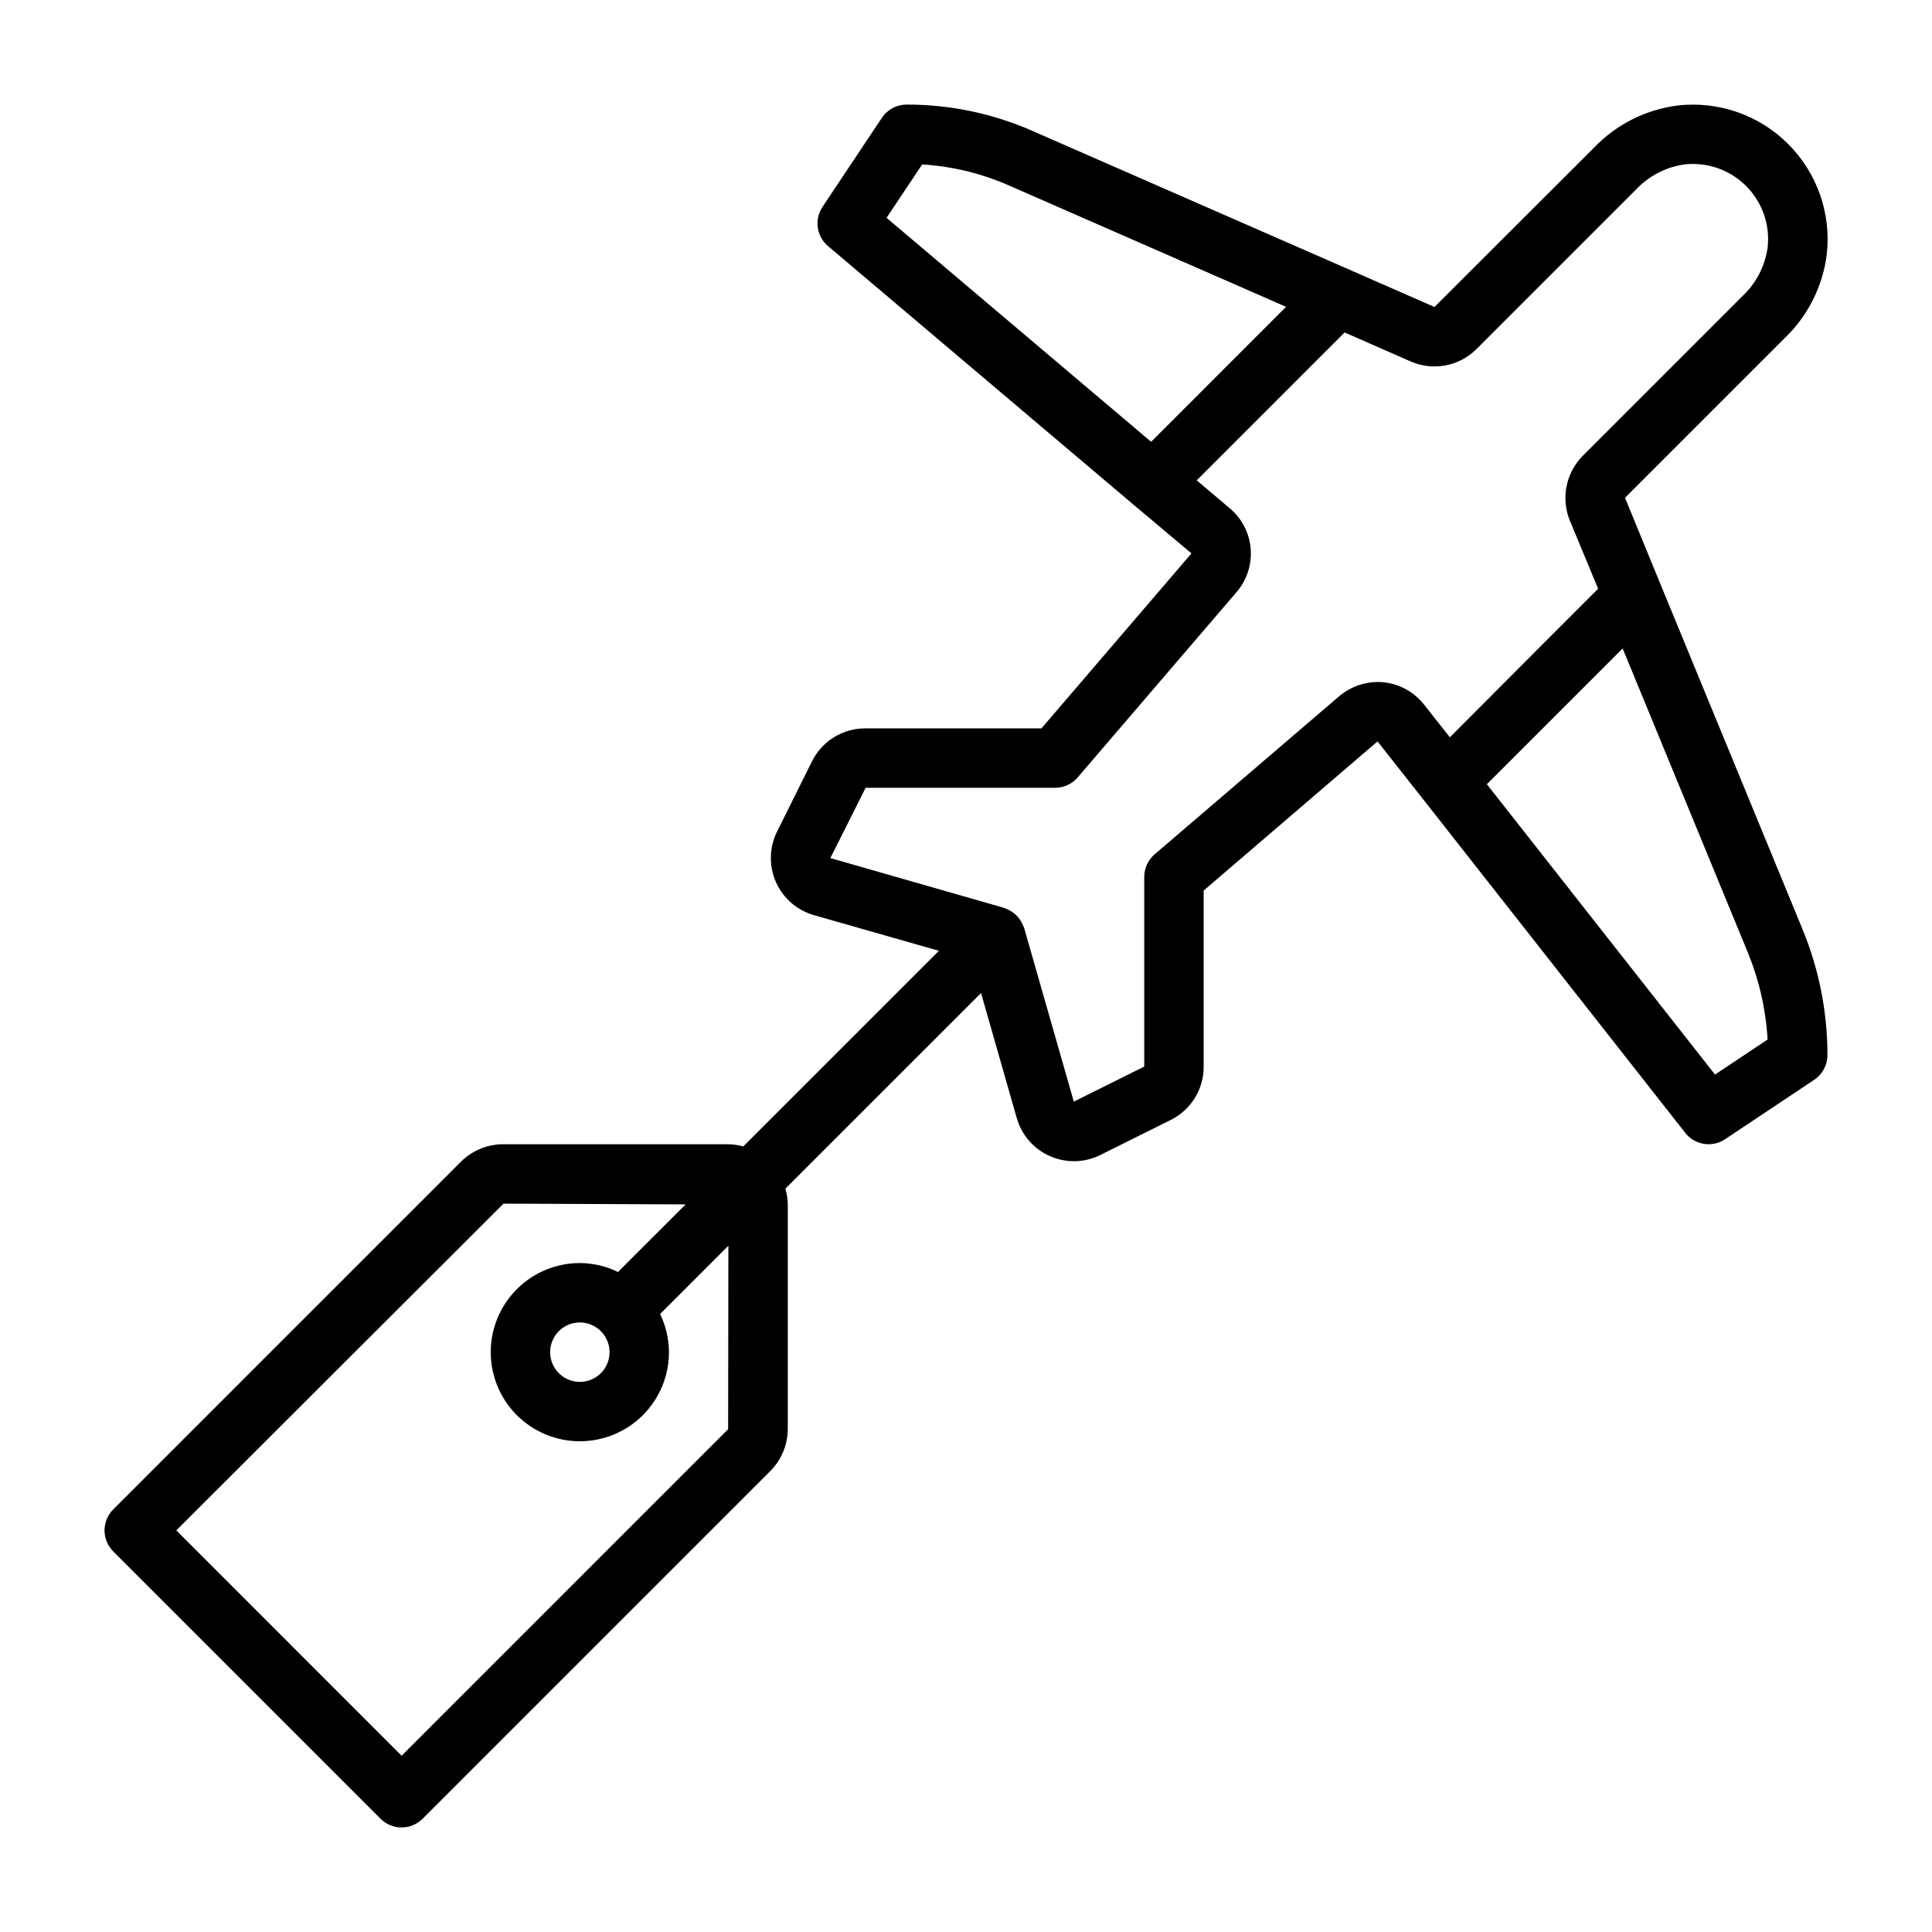
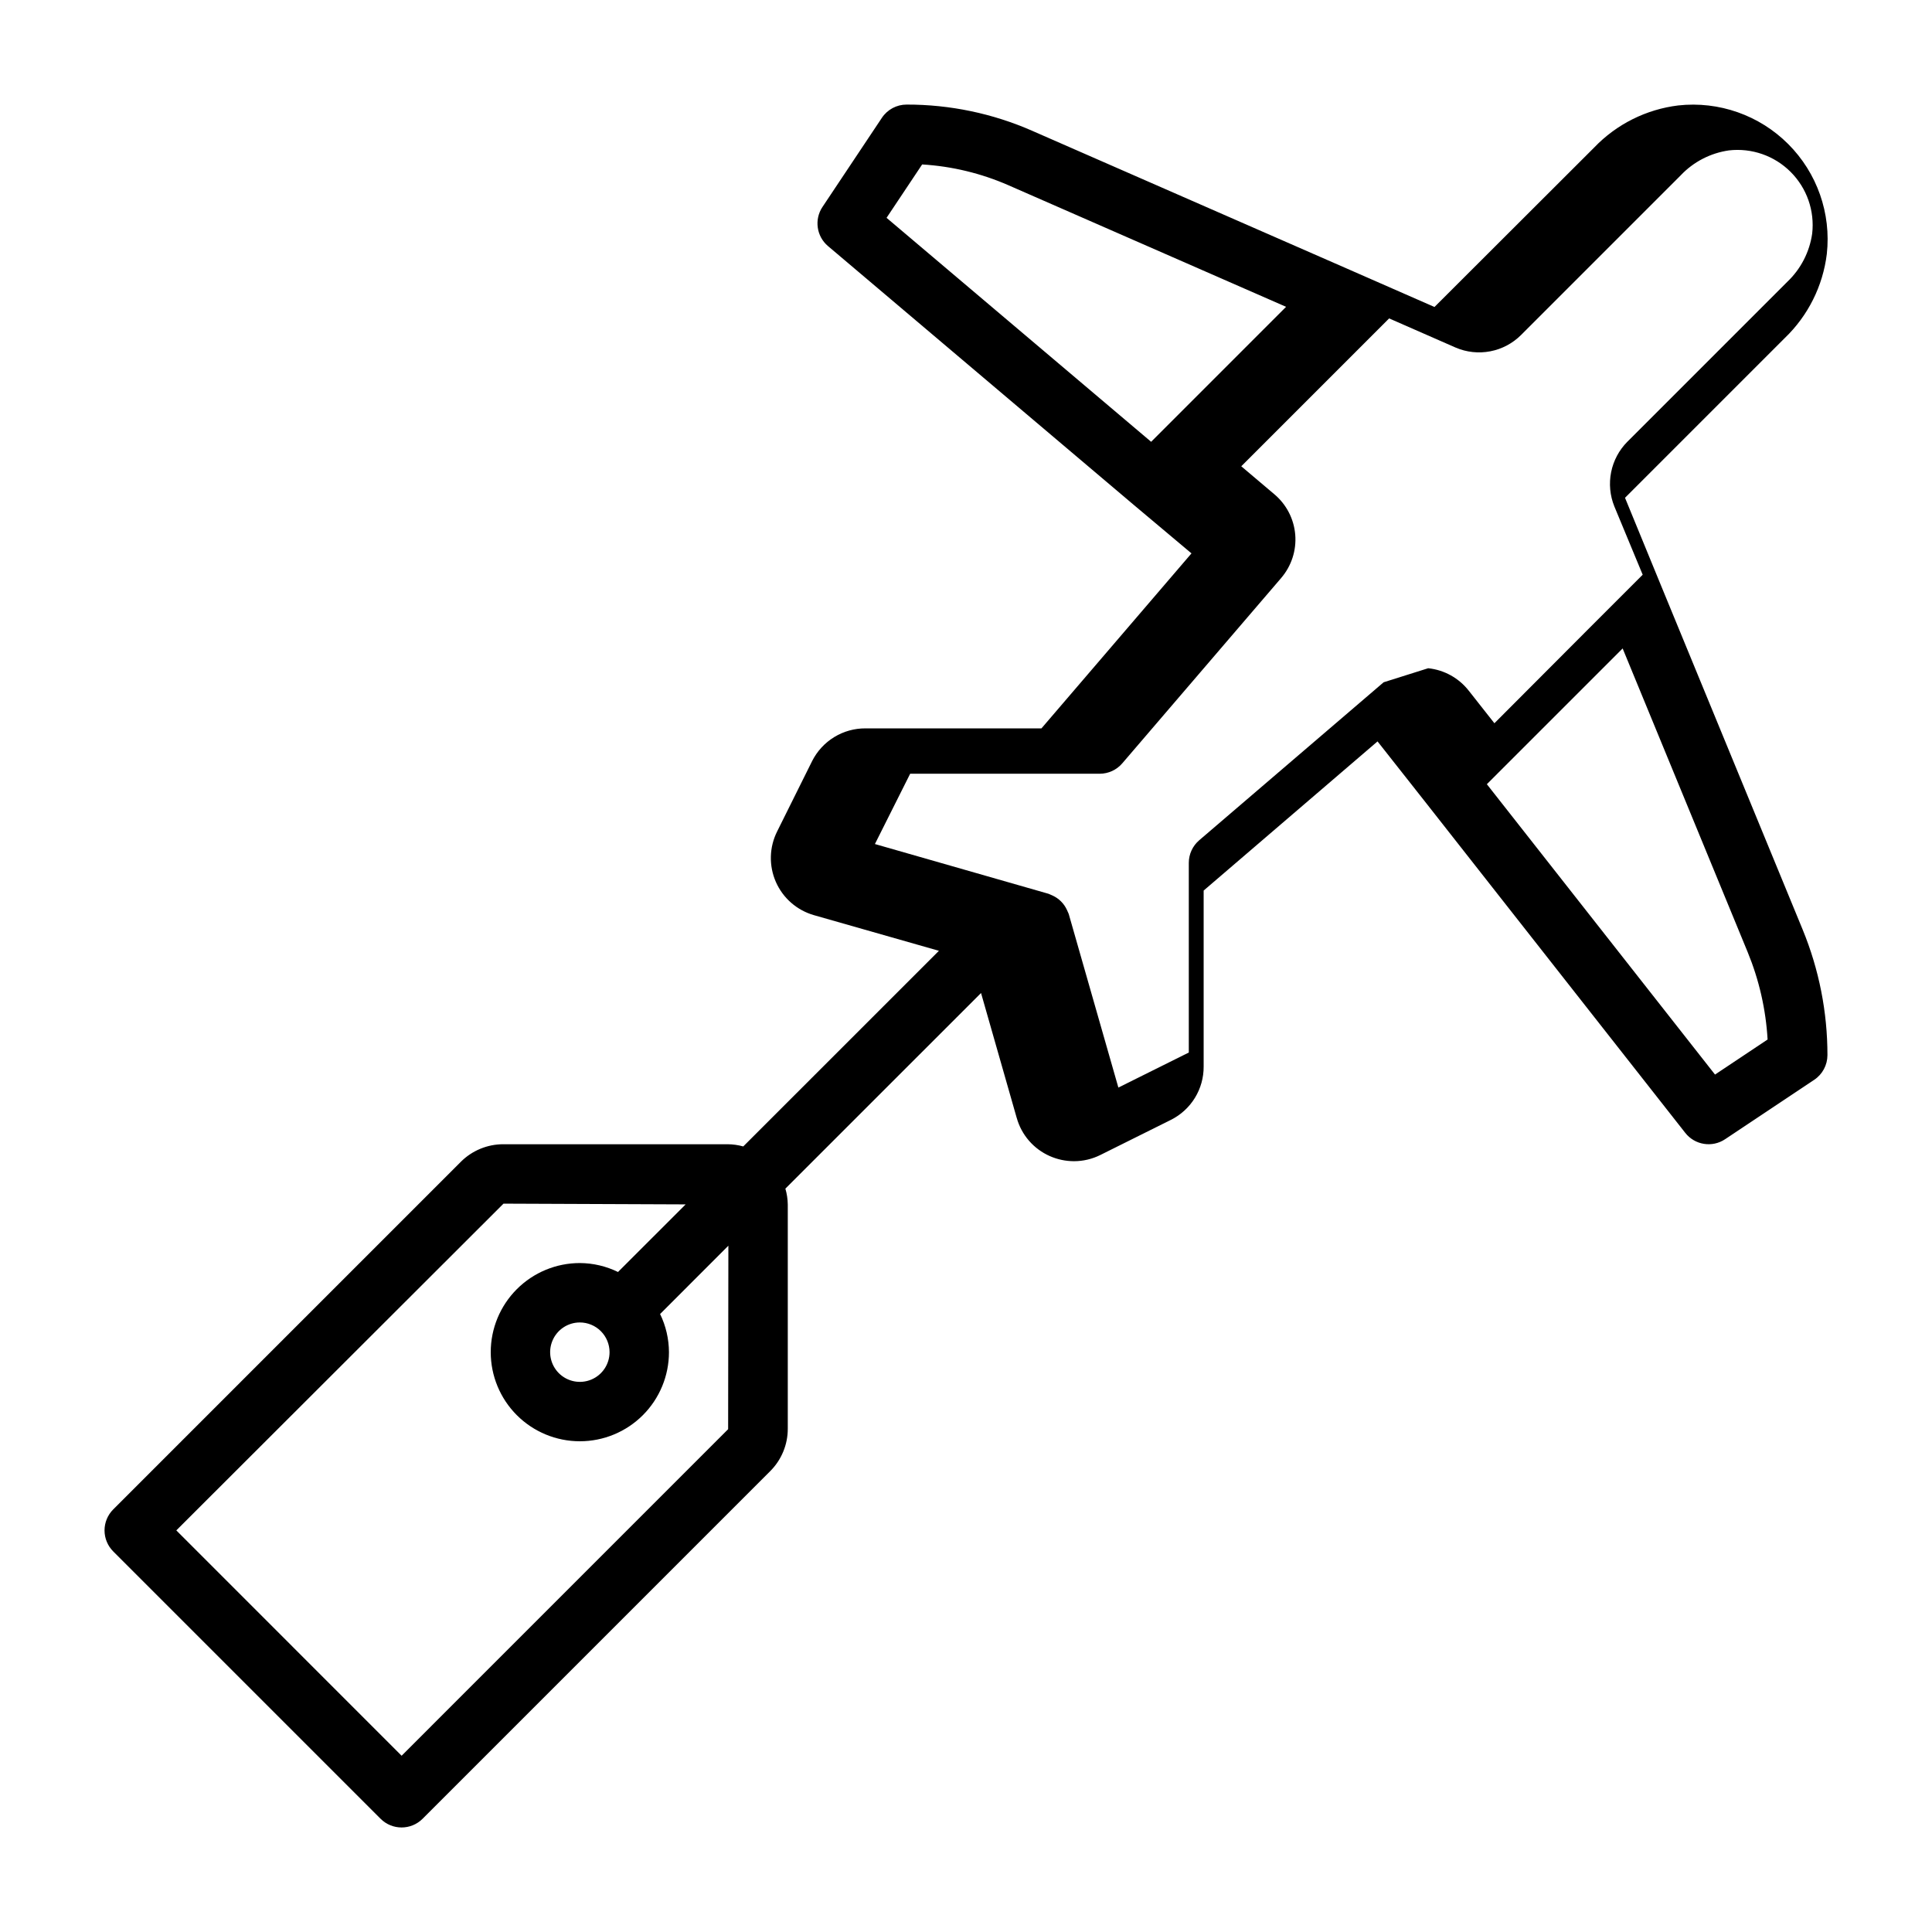
<svg xmlns="http://www.w3.org/2000/svg" fill="#000000" width="800px" height="800px" version="1.1" viewBox="144 144 512 512">
-   <path d="m621.71 390.32-37.621-91.387-9.445-23.012 42.328-42.328v0.004c6.176-5.926 10.117-13.801 11.152-22.297 1.188-10.758-2.578-21.473-10.23-29.125-7.656-7.656-18.371-11.418-29.129-10.234-8.496 1.031-16.375 4.973-22.293 11.156l-42.32 42.258-22.434-9.84-84.152-36.84v-0.004c-10.5-4.606-21.844-6.977-33.309-6.957-2.633 0-5.09 1.316-6.551 3.512l-15.742 23.617v-0.004c-2.219 3.328-1.59 7.793 1.465 10.375l81.004 68.566 15.32 12.871-39.758 46.375h-46.602c-2.934-0.023-5.816 0.777-8.32 2.309-2.504 1.531-4.527 3.731-5.848 6.348l-9.273 18.648v0.004c-2.102 4.188-2.223 9.094-0.34 13.387 1.887 4.289 5.586 7.516 10.094 8.805l33.117 9.445-51.852 51.844h-0.004c-1.359-0.379-2.766-0.574-4.18-0.582h-59.355c-4.242-0.016-8.32 1.664-11.32 4.668l-92.102 92.102c-1.477 1.477-2.309 3.481-2.309 5.57 0 2.09 0.832 4.094 2.309 5.57l70.848 70.848c3.074 3.074 8.059 3.074 11.133 0l92.102-92.102c3.012-2.996 4.699-7.074 4.676-11.32v-59.355c-0.02-1.426-0.234-2.844-0.637-4.211l51.852-51.844 9.445 33.062 0.004-0.004c1.254 4.539 4.484 8.27 8.793 10.164 2.012 0.887 4.184 1.344 6.383 1.348 2.438 0 4.844-0.57 7.023-1.66l18.656-9.289c2.629-1.312 4.84-3.336 6.379-5.84 1.535-2.504 2.336-5.391 2.312-8.332v-46.602l46.082-39.527 12.273 15.57 69.273 88.168c2.535 3.234 7.133 3.973 10.555 1.691l23.617-15.742c2.191-1.457 3.508-3.918 3.512-6.551 0.004-11.422-2.234-22.734-6.582-33.297zm-233.33-202.74c7.887 0.477 15.629 2.344 22.867 5.512l73.578 32.219-35.762 35.77-70.117-59.355zm-51.418 335.17-86.531 86.539-59.707-59.719 86.707-86.59 48.27 0.195-17.863 17.855-0.047 0.07h0.004c-3.152-1.547-6.617-2.359-10.129-2.379-6.266 0-12.273 2.488-16.699 6.918-4.43 4.43-6.918 10.434-6.918 16.699 0 6.262 2.488 12.27 6.918 16.699 4.426 4.426 10.434 6.914 16.699 6.914 6.262 0 12.27-2.488 16.695-6.914 4.43-4.43 6.918-10.438 6.918-16.699-0.016-3.512-0.82-6.977-2.359-10.133l0.07-0.039 18.035-18.043zm-31.426-20.41c0 3.184-1.918 6.055-4.859 7.273-2.941 1.215-6.328 0.543-8.578-1.707-2.254-2.254-2.926-5.637-1.707-8.578 1.219-2.945 4.086-4.863 7.273-4.863 2.086 0 4.09 0.832 5.566 2.309 1.473 1.477 2.305 3.477 2.305 5.566zm205.14-177.53c-4.277-0.406-8.539 0.938-11.809 3.723l-48.887 41.879c-1.742 1.496-2.746 3.68-2.746 5.977v50.262l-18.664 9.289-13.145-45.965c-0.055-0.188-0.156-0.34-0.219-0.52h-0.004c-0.074-0.191-0.156-0.383-0.25-0.566-0.773-1.707-2.137-3.074-3.844-3.848-0.195-0.094-0.395-0.18-0.598-0.262-0.203-0.078-0.324-0.164-0.504-0.211l-45.957-13.168 9.344-18.629h50.223c2.297 0 4.481-1.004 5.977-2.746l42.109-49.113h-0.004c2.738-3.18 4.086-7.324 3.742-11.504-0.348-4.18-2.356-8.047-5.574-10.734l-8.73-7.383 39.188-39.188 17.609 7.723c2.894 1.246 6.098 1.594 9.195 0.996 3.098-0.594 5.941-2.106 8.172-4.336l42.273-42.273h-0.004c3.398-3.602 7.922-5.941 12.824-6.637 6.031-0.684 12.047 1.414 16.336 5.707 4.293 4.293 6.394 10.305 5.707 16.336-0.695 4.898-3.031 9.418-6.629 12.816l-42.352 42.352c-2.188 2.203-3.684 5.004-4.297 8.051s-0.316 6.207 0.848 9.086l7.512 18.105-14.641 14.641-24.656 24.719-6.762-8.582v0.004c-2.629-3.387-6.523-5.551-10.785-6zm87.82 103.96-60.465-76.949 35.984-35.977 33.125 80.453c3.039 7.379 4.828 15.215 5.289 23.184z" />
+   <path d="m621.71 390.32-37.621-91.387-9.445-23.012 42.328-42.328v0.004c6.176-5.926 10.117-13.801 11.152-22.297 1.188-10.758-2.578-21.473-10.23-29.125-7.656-7.656-18.371-11.418-29.129-10.234-8.496 1.031-16.375 4.973-22.293 11.156l-42.32 42.258-22.434-9.84-84.152-36.84v-0.004c-10.5-4.606-21.844-6.977-33.309-6.957-2.633 0-5.09 1.316-6.551 3.512l-15.742 23.617v-0.004c-2.219 3.328-1.59 7.793 1.465 10.375l81.004 68.566 15.32 12.871-39.758 46.375h-46.602c-2.934-0.023-5.816 0.777-8.32 2.309-2.504 1.531-4.527 3.731-5.848 6.348l-9.273 18.648v0.004c-2.102 4.188-2.223 9.094-0.34 13.387 1.887 4.289 5.586 7.516 10.094 8.805l33.117 9.445-51.852 51.844h-0.004c-1.359-0.379-2.766-0.574-4.18-0.582h-59.355c-4.242-0.016-8.32 1.664-11.32 4.668l-92.102 92.102c-1.477 1.477-2.309 3.481-2.309 5.57 0 2.09 0.832 4.094 2.309 5.57l70.848 70.848c3.074 3.074 8.059 3.074 11.133 0l92.102-92.102c3.012-2.996 4.699-7.074 4.676-11.32v-59.355c-0.02-1.426-0.234-2.844-0.637-4.211l51.852-51.844 9.445 33.062 0.004-0.004c1.254 4.539 4.484 8.27 8.793 10.164 2.012 0.887 4.184 1.344 6.383 1.348 2.438 0 4.844-0.57 7.023-1.66l18.656-9.289c2.629-1.312 4.84-3.336 6.379-5.84 1.535-2.504 2.336-5.391 2.312-8.332v-46.602l46.082-39.527 12.273 15.57 69.273 88.168c2.535 3.234 7.133 3.973 10.555 1.691l23.617-15.742c2.191-1.457 3.508-3.918 3.512-6.551 0.004-11.422-2.234-22.734-6.582-33.297zm-233.33-202.74c7.887 0.477 15.629 2.344 22.867 5.512l73.578 32.219-35.762 35.77-70.117-59.355zm-51.418 335.17-86.531 86.539-59.707-59.719 86.707-86.59 48.27 0.195-17.863 17.855-0.047 0.07h0.004c-3.152-1.547-6.617-2.359-10.129-2.379-6.266 0-12.273 2.488-16.699 6.918-4.43 4.43-6.918 10.434-6.918 16.699 0 6.262 2.488 12.27 6.918 16.699 4.426 4.426 10.434 6.914 16.699 6.914 6.262 0 12.27-2.488 16.695-6.914 4.43-4.43 6.918-10.438 6.918-16.699-0.016-3.512-0.82-6.977-2.359-10.133l0.07-0.039 18.035-18.043zm-31.426-20.41c0 3.184-1.918 6.055-4.859 7.273-2.941 1.215-6.328 0.543-8.578-1.707-2.254-2.254-2.926-5.637-1.707-8.578 1.219-2.945 4.086-4.863 7.273-4.863 2.086 0 4.09 0.832 5.566 2.309 1.473 1.477 2.305 3.477 2.305 5.566zm205.14-177.53l-48.887 41.879c-1.742 1.496-2.746 3.68-2.746 5.977v50.262l-18.664 9.289-13.145-45.965c-0.055-0.188-0.156-0.34-0.219-0.52h-0.004c-0.074-0.191-0.156-0.383-0.25-0.566-0.773-1.707-2.137-3.074-3.844-3.848-0.195-0.094-0.395-0.18-0.598-0.262-0.203-0.078-0.324-0.164-0.504-0.211l-45.957-13.168 9.344-18.629h50.223c2.297 0 4.481-1.004 5.977-2.746l42.109-49.113h-0.004c2.738-3.18 4.086-7.324 3.742-11.504-0.348-4.18-2.356-8.047-5.574-10.734l-8.73-7.383 39.188-39.188 17.609 7.723c2.894 1.246 6.098 1.594 9.195 0.996 3.098-0.594 5.941-2.106 8.172-4.336l42.273-42.273h-0.004c3.398-3.602 7.922-5.941 12.824-6.637 6.031-0.684 12.047 1.414 16.336 5.707 4.293 4.293 6.394 10.305 5.707 16.336-0.695 4.898-3.031 9.418-6.629 12.816l-42.352 42.352c-2.188 2.203-3.684 5.004-4.297 8.051s-0.316 6.207 0.848 9.086l7.512 18.105-14.641 14.641-24.656 24.719-6.762-8.582v0.004c-2.629-3.387-6.523-5.551-10.785-6zm87.82 103.96-60.465-76.949 35.984-35.977 33.125 80.453c3.039 7.379 4.828 15.215 5.289 23.184z" />
</svg>